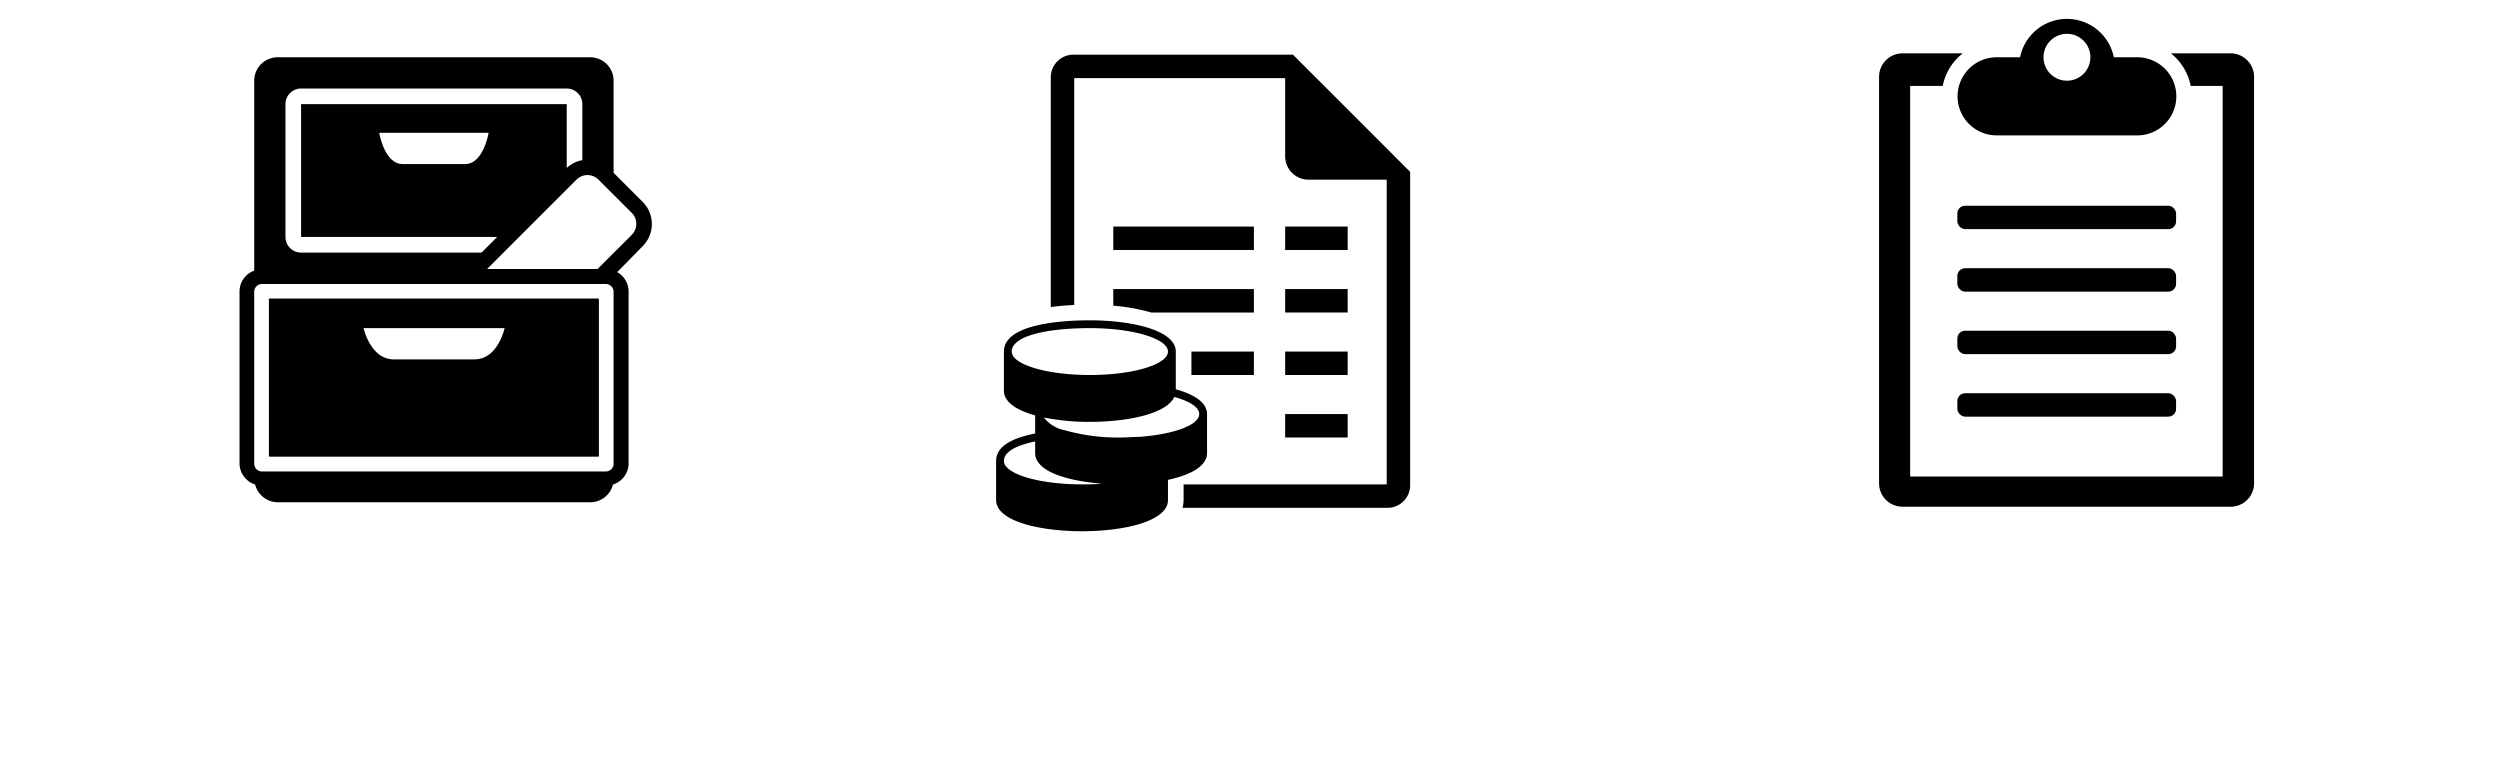
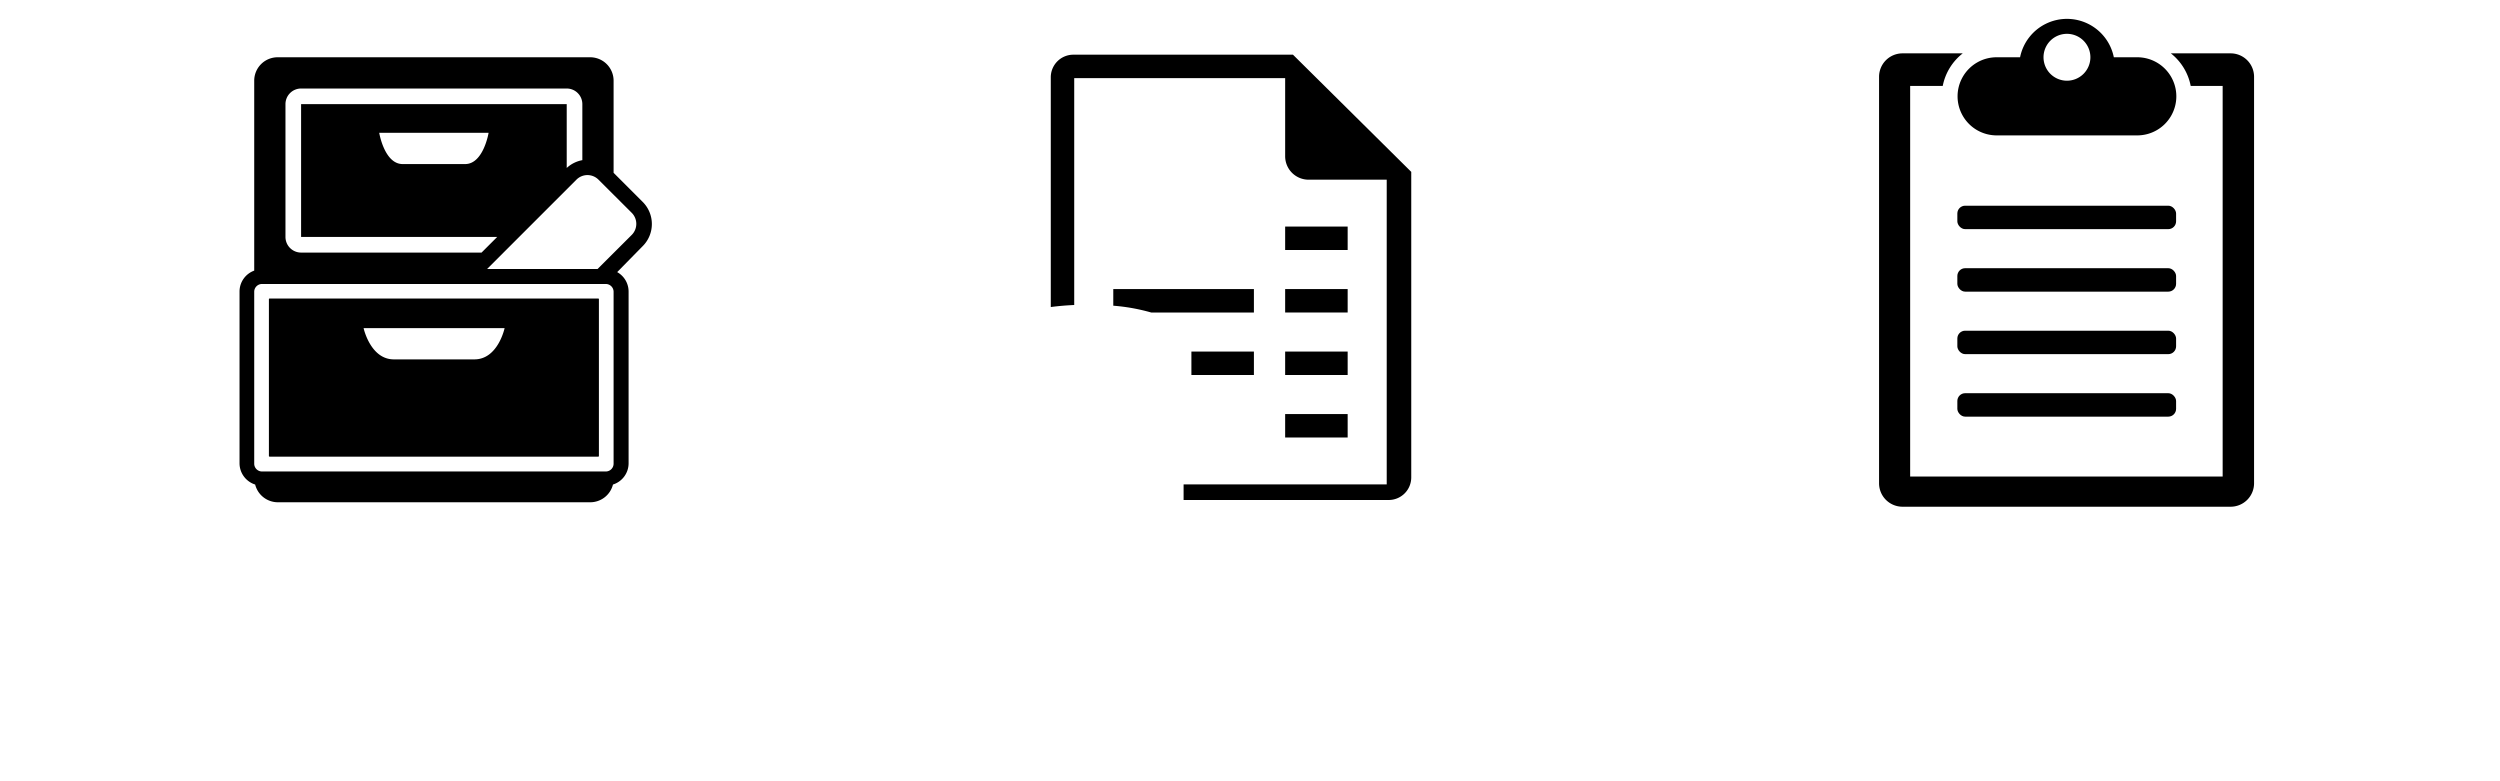
<svg xmlns="http://www.w3.org/2000/svg" id="Ebene_1" data-name="Ebene 1" viewBox="0 0 320 100">
  <defs>
    <style>.cls-1{fill:none;}</style>
  </defs>
  <title>vodafone-medium-slim3</title>
-   <rect x="142.5" y="29" width="18" height="3" />
  <rect x="152.5" y="45" width="8" height="3" />
  <path d="M142.5,39.13a24.46,24.46,0,0,1,4.85.87H160.5V37h-18Z" />
  <rect x="164.5" y="37" width="8" height="3" />
  <rect x="164.5" y="53" width="8" height="3" />
  <rect x="164.5" y="45" width="8" height="3" />
  <rect x="164.5" y="29" width="8" height="3" />
-   <path d="M165.5,7H137.38a2.89,2.89,0,0,0-2.88,2.9V39.3c.9-.12,1.9-.21,3-.26V10h27V20a3,3,0,0,0,3,3h10V62h-26v2a4.09,4.09,0,0,1-.14,1h26.26a2.89,2.89,0,0,0,2.88-2.9V22Z" />
+   <path d="M165.5,7H137.38a2.89,2.89,0,0,0-2.88,2.9V39.3c.9-.12,1.9-.21,3-.26V10h27V20a3,3,0,0,0,3,3h10V62h-26v2h26.26a2.89,2.89,0,0,0,2.88-2.9V22Z" />
  <rect class="cls-1" x="121.5" width="72" height="72" />
  <rect class="cls-1" x="19.5" width="72" height="72" />
  <rect class="cls-1" x="228.5" width="72" height="72" />
  <path d="M285.57,6.83h-7.7A7,7,0,0,1,280.41,11h4.09V61h-40V11h4.17a7,7,0,0,1,2.56-4.17h-7.71a3,3,0,0,0-3,3V61.86a3,3,0,0,0,3,3h42a3,3,0,0,0,3-3v-52A3,3,0,0,0,285.57,6.83Z" />
  <rect x="250.54" y="34.33" width="28" height="3" rx="1" ry="1" />
  <rect x="250.54" y="26.33" width="28" height="3" rx="1" ry="1" />
  <rect x="250.54" y="42.33" width="28" height="3" rx="1" ry="1" />
  <rect x="250.54" y="50.33" width="28" height="3" rx="1" ry="1" />
  <path d="M273.57,7.33h-3a6.12,6.12,0,0,0-12,0h-3a5,5,0,0,0,0,10h18a5,5,0,0,0,0-10Zm-9,3a3,3,0,1,1,3-3A3,3,0,0,1,264.54,10.33Z" />
-   <path d="M150.5,49.83V45c0-2.75-5.7-4-11-4-3.31,0-11,.39-11,4v5c0,1.48,1.65,2.52,4,3.17v2.32c-2.66.51-5,1.52-5,3.51v5c0,2.75,5.7,4,11,4s11-1.25,11-4V61.42c2.87-.62,5-1.74,5-3.42V53C154.5,51.52,152.85,50.48,150.5,49.83ZM129.5,45c0-2,4.48-3,10-3s10,1.35,10,3-4.48,3-10,3S129.5,46.66,129.5,45Zm9,17c-5.52,0-10-1.34-10-3,0-1.17,1.58-2,4-2.49V58c0,2.32,4.05,3.56,8.49,3.9C140.19,62,139.36,62,138.5,62Zm7.3-6.08c-.74,0-1.51.08-2.3.08a25,25,0,0,1-7.25-.94,4.42,4.42,0,0,1-2.63-1.62,29.27,29.27,0,0,0,5.88.56c4.74,0,9.8-1,10.81-3.19,2,.55,3.19,1.33,3.19,2.19C153.5,54.42,150.21,55.6,145.8,55.92Z" />
  <path d="M76.59,38.21H34.5a.09.09,0,0,0-.08.08V58.37a.09.09,0,0,0,.08.08H76.59a.09.09,0,0,0,.07-.08V38.29A.09.09,0,0,0,76.59,38.21ZM60.73,46H50.41c-3,0-3.87-4-3.87-4H64.59S63.74,46,60.73,46Z" />
  <path d="M82.27,31.5a4,4,0,0,0,0-5.65l-3.73-3.73V10.33a3,3,0,0,0-3-3h-40a3,3,0,0,0-3,3V34.64a2.85,2.85,0,0,0-1.88,2.67v22a2.86,2.86,0,0,0,2,2.71,3,3,0,0,0,2.9,2.27h40a3,3,0,0,0,2.9-2.27,2.85,2.85,0,0,0,2-2.71v-22A2.85,2.85,0,0,0,79,34.83h0ZM76.61,23l4.25,4.24a2,2,0,0,1,0,2.83l-4.37,4.36H62.35L73.78,23a2,2,0,0,1,1.42-.59A2,2,0,0,1,76.61,23ZM36.54,13.33a2,2,0,0,1,2-2h34a2,2,0,0,1,2,2V20.5a4,4,0,0,0-2,1V13.33h-34v17h25.1l-2,2H38.54a2,2,0,0,1-2-2Zm26,3.67s-.66,4-3,4h-8c-2.34,0-3-4-3-4Zm16,42.35a1,1,0,0,1-1,1h-44a1,1,0,0,1-1-1v-22a1,1,0,0,1,1-1h44a1,1,0,0,1,1,1Z" />
</svg>